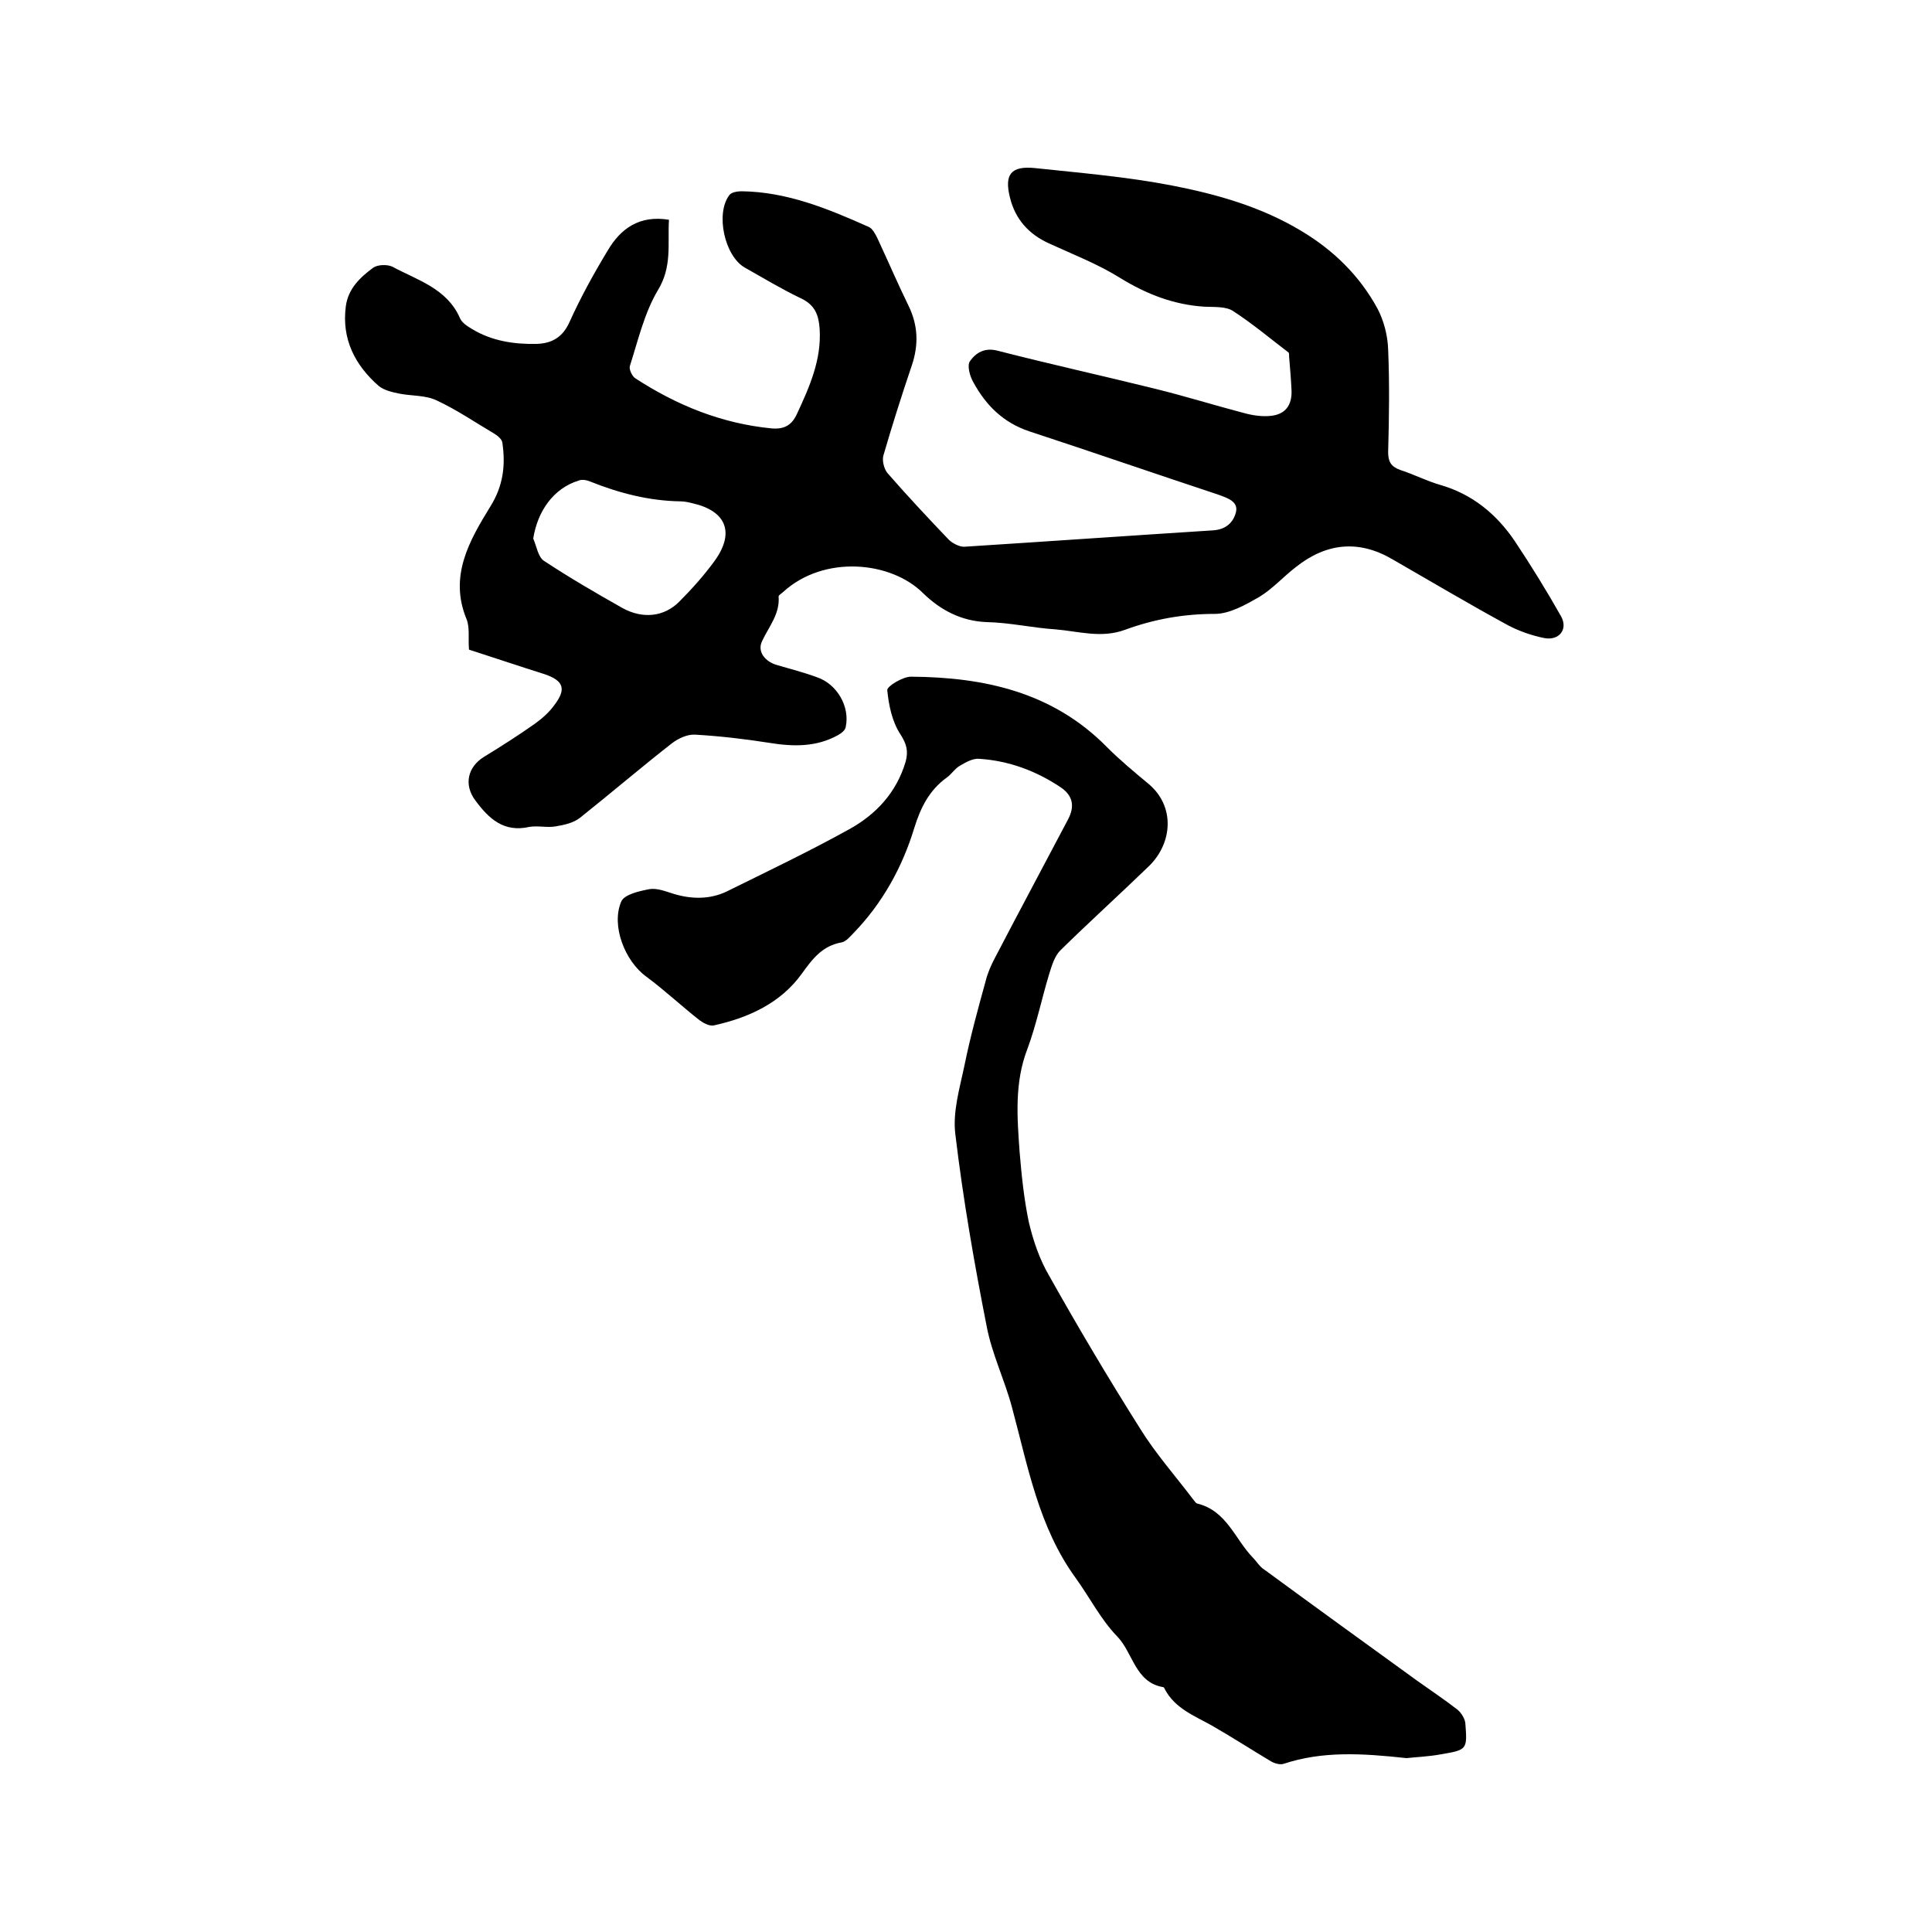
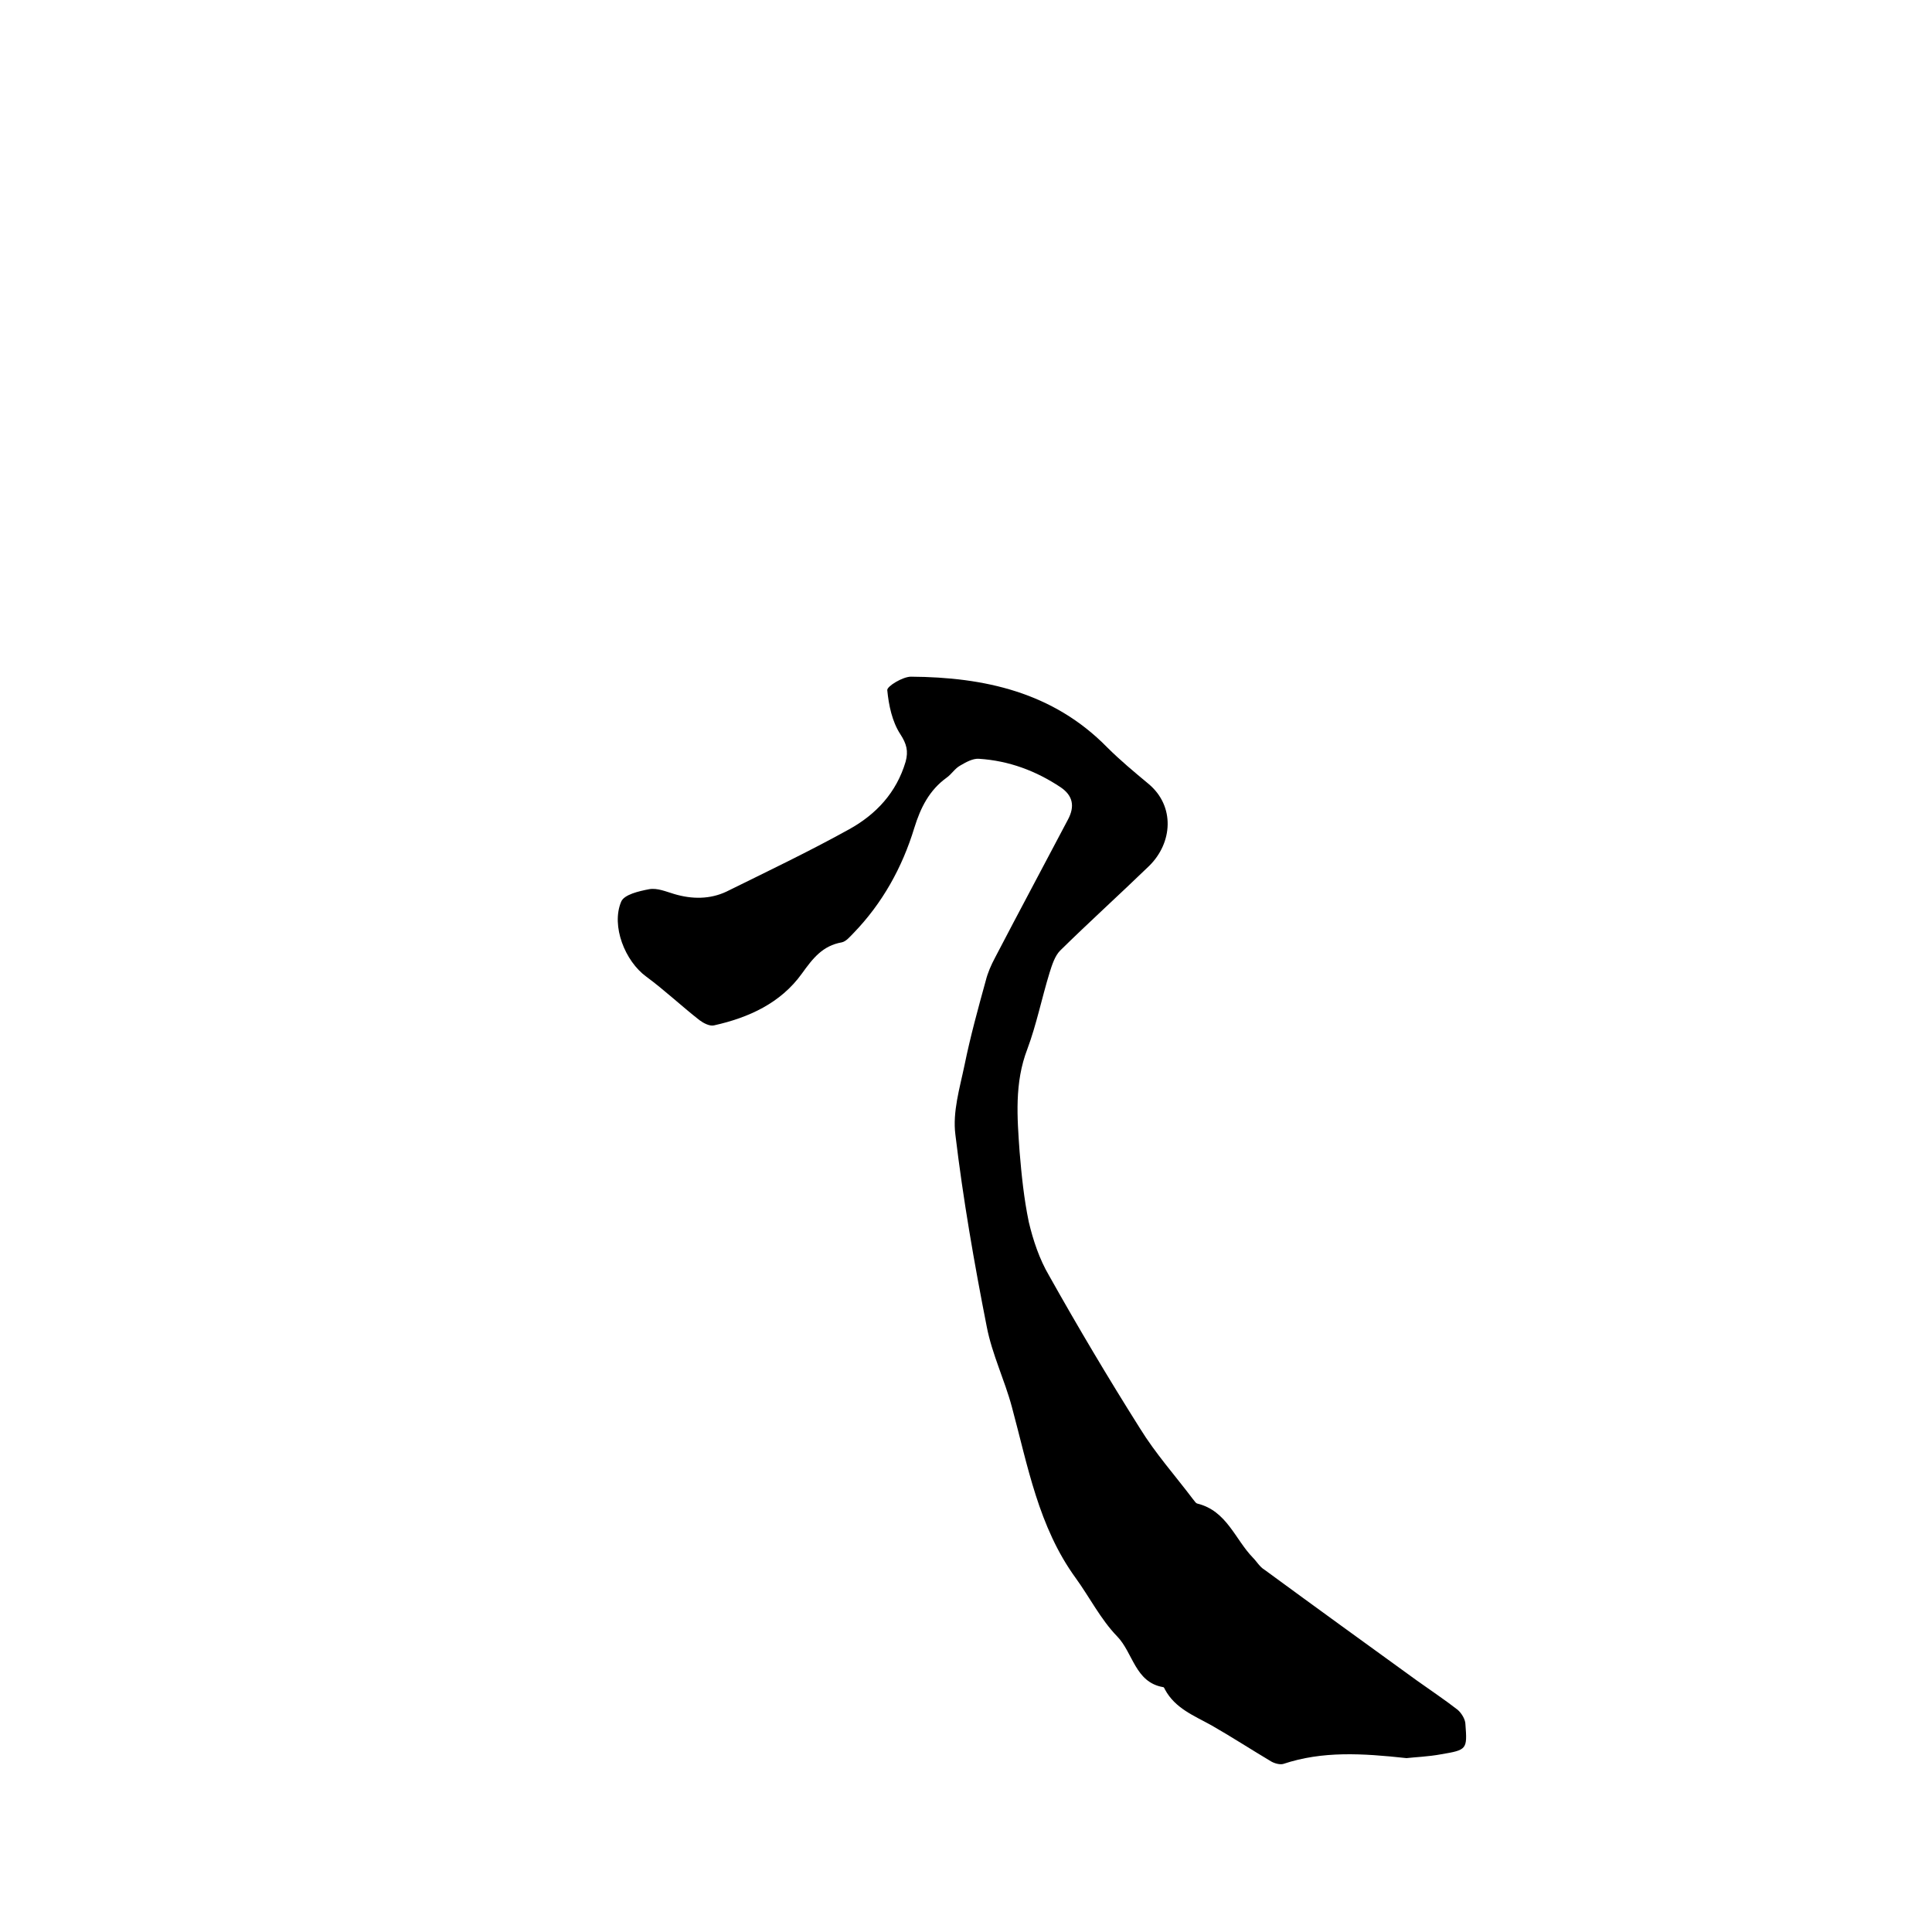
<svg xmlns="http://www.w3.org/2000/svg" enable-background="new 0 0 400 400" viewBox="0 0 400 400">
-   <path d="m97.1 134.5c-.2-2.4.2-4.5-.5-6.3-3.7-8.9.6-16.3 4.9-23.3 2.7-4.3 3.2-8.6 2.5-13.3-.1-.7-1.1-1.5-1.8-1.9-3.9-2.3-7.7-4.9-11.8-6.8-2.3-1.1-5.1-.9-7.7-1.4-1.5-.3-3.2-.7-4.3-1.6-4.9-4.3-7.7-9.7-6.8-16.5.5-3.7 3-6 5.7-8 .9-.6 2.8-.7 3.9-.2 5.2 2.8 11.3 4.5 14 10.6.4 1 1.5 1.7 2.5 2.3 4.1 2.5 8.7 3.2 13.4 3.1 3.2-.1 5.4-1.4 6.8-4.5 2.3-5.1 5-10 7.9-14.8 2.7-4.6 6.6-7.4 12.7-6.4-.3 5 .7 9.7-2.3 14.6-2.8 4.7-4.1 10.4-5.8 15.7-.2.7.5 2.1 1.1 2.5 8.6 5.6 17.9 9.4 28.3 10.4 2.5.2 4.1-.6 5.2-3 2.6-5.6 5.1-11.2 4.7-17.6-.2-2.8-.9-4.9-3.8-6.3-4-1.9-7.8-4.2-11.7-6.4-4.2-2.4-6.1-11.2-3.2-15 .4-.6 1.7-.8 2.5-.8 9.4.1 17.9 3.6 26.4 7.4.7.3 1.3 1.4 1.7 2.2 2.2 4.7 4.2 9.4 6.5 14.1 2 4.1 2.1 8.1.7 12.3-2.1 6.2-4.1 12.5-5.9 18.7-.3 1 .1 2.7.8 3.6 4.1 4.7 8.4 9.3 12.7 13.8.8.8 2.2 1.5 3.2 1.5 17.2-1.1 34.4-2.3 51.6-3.4 2.8-.2 4.2-1.8 4.7-3.8.5-2.2-1.8-2.9-3.7-3.6-13-4.3-26-8.8-39.1-13.1-5.4-1.8-9-5.4-11.6-10.2-.7-1.2-1.3-3.4-.7-4.3 1.2-1.7 3-2.9 5.7-2.2 10.9 2.8 21.8 5.2 32.7 7.9 6.1 1.5 12.2 3.4 18.3 5 1.8.5 3.8.8 5.6.6 3-.3 4.4-2.2 4.3-5.2-.1-2.3-.3-4.6-.5-7 0-.3 0-.8-.1-.9-3.8-2.9-7.5-6-11.5-8.6-1.5-1-3.9-.8-5.9-.9-6.4-.4-12-2.6-17.4-5.9-4.6-2.9-9.8-4.9-14.8-7.2-4.2-1.9-7-5-8.1-9.5-1.2-4.8.2-6.6 5.2-6.1 9.4 1 19 1.8 28.3 3.6s18.5 4.4 26.8 9.4c6.7 4 12.1 9.3 15.8 16.1 1.3 2.5 2.1 5.5 2.2 8.4.3 7.1.2 14.2 0 21.3 0 2 .6 3 2.5 3.7 2.8.9 5.5 2.3 8.3 3.1 6.6 1.9 11.6 6 15.4 11.6 3.4 5.1 6.6 10.3 9.6 15.6 1.5 2.7-.4 5.1-3.5 4.5-2.5-.5-5.1-1.4-7.4-2.6-8.1-4.4-16-9.1-24-13.7-7-4.1-13.7-3.4-20 1.6-2.6 2-4.8 4.5-7.6 6.2-2.8 1.6-6.1 3.5-9.2 3.5-6.5 0-12.6 1.1-18.6 3.3-4.9 1.8-9.6.3-14.4-.1-4.7-.3-9.4-1.4-14.2-1.5-5.3-.2-9.6-2.5-13.2-6-6.6-6.6-20.5-8-29-.2-.3.3-.9.6-.9.9.3 3.6-2 6.2-3.4 9.2-1.1 2.2.6 4.3 3.1 5 2.7.8 5.5 1.5 8.2 2.5 4.2 1.4 6.9 6.1 6 10.3-.1.7-.9 1.3-1.6 1.7-4.5 2.5-9.3 2.4-14.2 1.6-5.1-.8-10.2-1.4-15.4-1.7-1.6-.1-3.5.8-4.8 1.8-6.4 5-12.6 10.3-19 15.4-1.4 1.1-3.3 1.5-5.1 1.8-1.7.3-3.7-.2-5.4.1-5.3 1.2-8.4-1.7-11.2-5.5-2.4-3.2-1.6-6.9 1.8-9 3.6-2.2 7.2-4.5 10.6-6.9 1.5-1.1 3-2.4 4.1-4 2.4-3.2 1.7-4.9-2.1-6.2-5.4-1.7-10.7-3.5-15.7-5.1zm13.3-23c.7 1.6 1 3.8 2.2 4.6 5.3 3.5 10.8 6.7 16.3 9.8 4.2 2.3 8.6 1.8 11.7-1.3 2.6-2.6 5.1-5.4 7.3-8.4 4.3-5.9 2.5-10.4-4.5-12-.8-.2-1.7-.4-2.5-.4-6.5-.1-12.7-1.7-18.7-4.1-.7-.3-1.7-.5-2.4-.2-5.2 1.6-8.5 6.3-9.4 12z" />
  <path d="m291.2 364c-9.2-1-17.4-1.5-25.5 1.2-.7.2-1.8-.1-2.5-.5-4.2-2.5-8.2-5.1-12.4-7.5-3.6-2-7.5-3.5-9.6-7.4-.1-.2-.2-.5-.4-.5-5.8-1-6.2-7.1-9.5-10.5-3.4-3.5-5.7-8.1-8.6-12.1-7.7-10.6-9.9-23.2-13.2-35.4-1.5-5.6-4.1-10.9-5.2-16.6-2.6-13.2-4.9-26.4-6.5-39.8-.6-4.7.9-9.6 1.9-14.4 1.2-5.9 2.8-11.7 4.4-17.5.4-1.6 1.1-3.2 1.9-4.7 5-9.6 10.1-19.1 15.1-28.6 1.5-2.8 1-5-1.5-6.7-5.1-3.4-10.7-5.5-16.9-5.9-1.3-.1-2.7.7-3.9 1.4-1.1.6-1.8 1.8-2.8 2.5-3.6 2.6-5.4 6.2-6.7 10.4-2.5 8.2-6.6 15.6-12.6 21.8-.7.7-1.5 1.7-2.4 1.9-4 .7-6 3.3-8.3 6.5-4.4 6.1-11 9.1-18.2 10.7-.9.2-2.2-.5-3-1.1-3.7-2.9-7.2-6.2-11-9-4.4-3.2-7.3-10.5-5.2-15.5.6-1.5 3.7-2.2 5.8-2.6 1.7-.3 3.5.5 5.2 1 3.7 1.1 7.4 1.1 10.8-.5 8.5-4.2 17.1-8.3 25.4-12.9 5.6-3.1 9.8-7.6 11.7-14 .6-2.2.2-3.7-1.1-5.7-1.7-2.6-2.4-6-2.7-9.1-.1-.8 3.2-2.8 4.9-2.8 15.2.1 29.4 3.2 40.6 14.6 2.7 2.7 5.6 5.1 8.6 7.6 5.5 4.6 5 12.2.1 17-6.1 5.9-12.4 11.6-18.4 17.5-1.1 1.1-1.7 3-2.2 4.6-1.6 5.2-2.7 10.7-4.6 15.8-2.7 7-2.1 14.2-1.6 21.3.4 4.8.9 9.7 1.9 14.5.9 3.8 2.2 7.7 4.2 11.1 6 10.7 12.3 21.3 18.8 31.6 3.2 5.2 7.3 9.8 11 14.7.3.3.5.8.9.9 6.1 1.5 7.8 7.4 11.5 11.2.8.8 1.4 1.9 2.4 2.5 10.5 7.7 21 15.3 31.5 22.9 2.8 2 5.8 4 8.5 6.1.8.7 1.6 2 1.6 3 .4 5.2.3 5.3-5 6.2-2.7.5-5.5.6-7.2.8z" />
</svg>